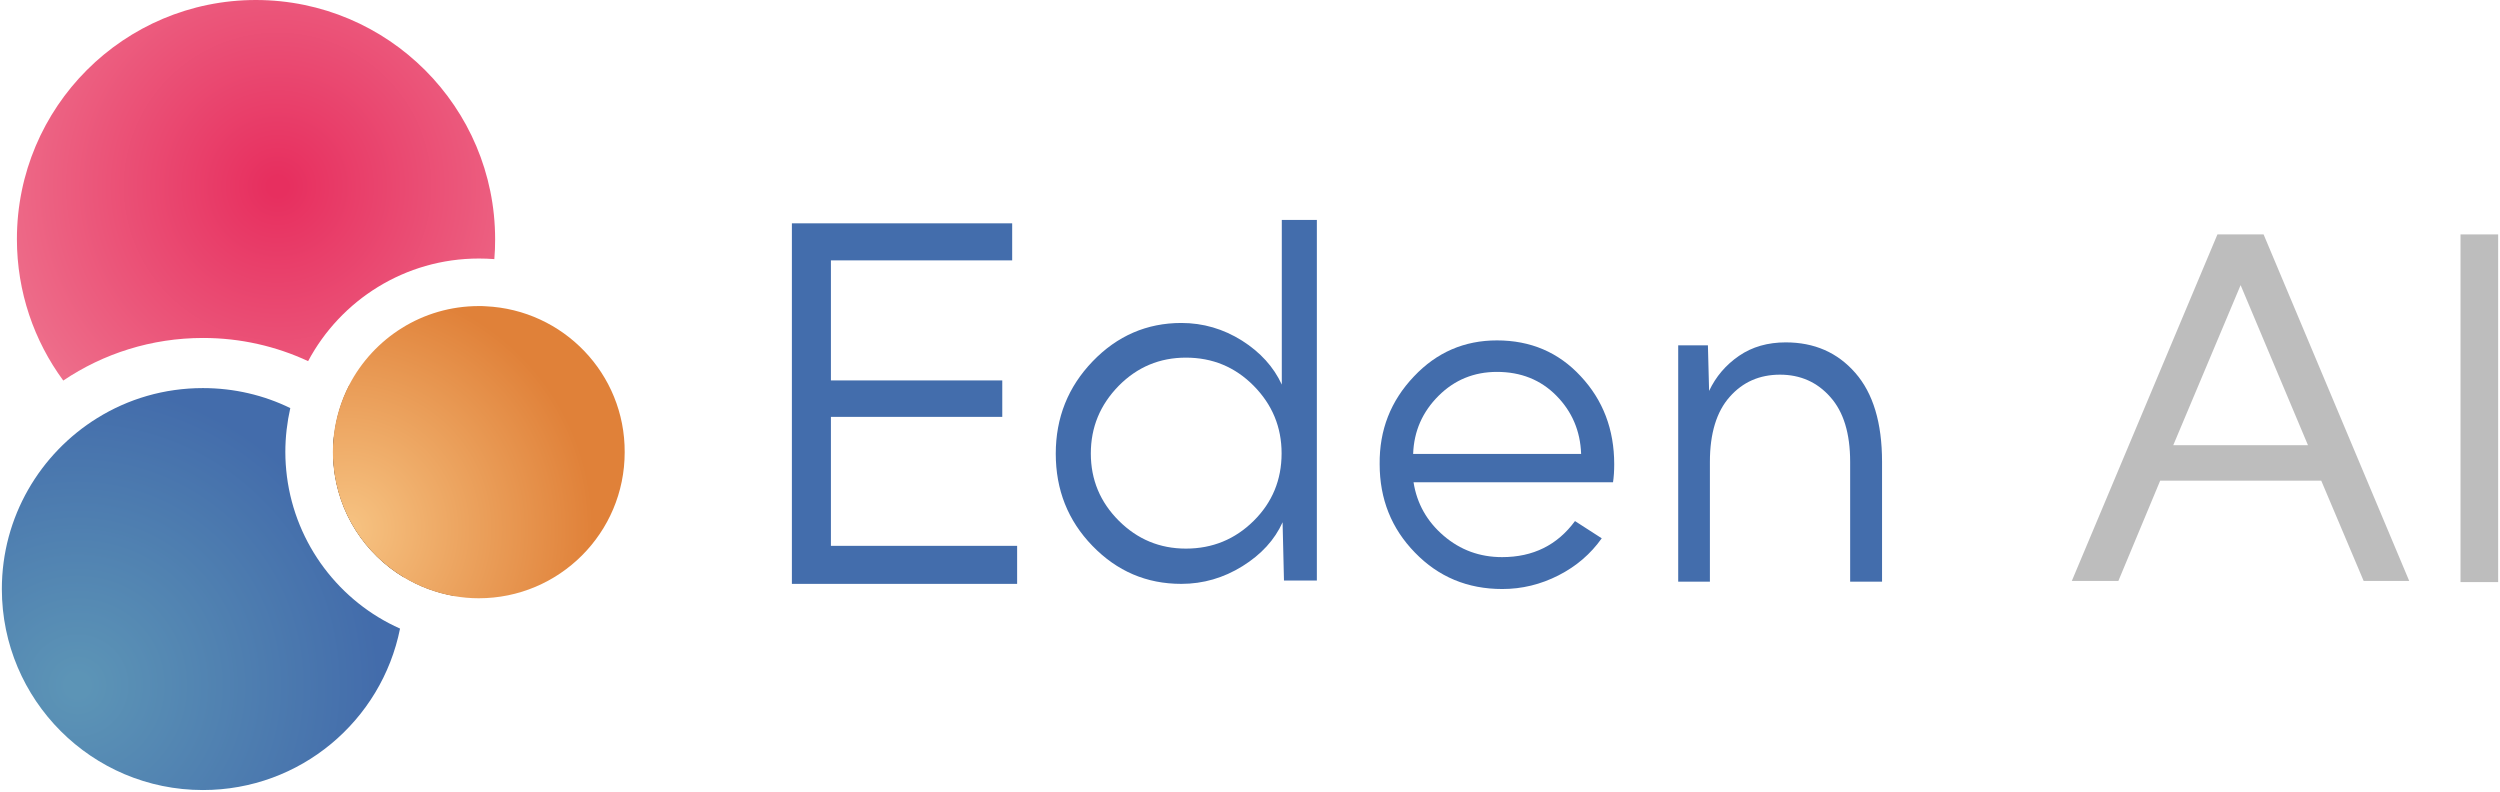
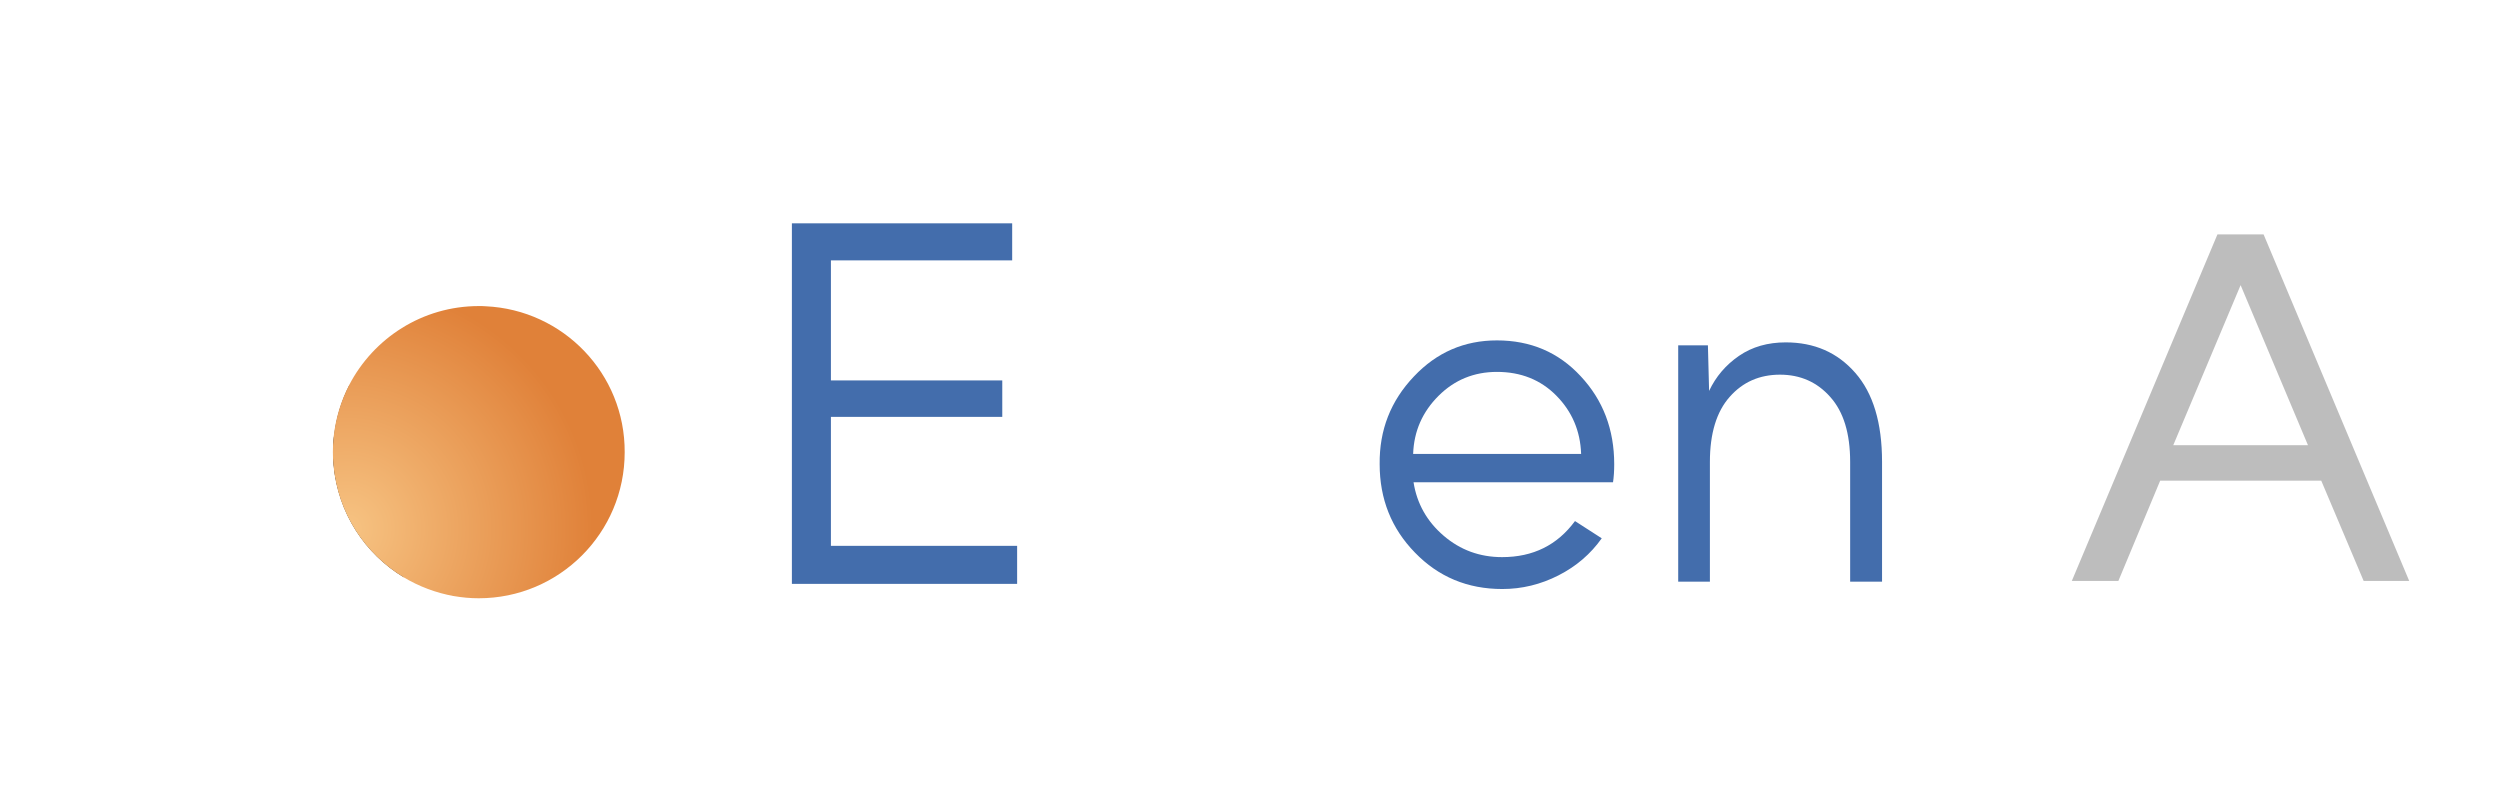
<svg xmlns="http://www.w3.org/2000/svg" width="802" height="254" viewBox="0 0 802 254" fill="none">
-   <path d="M145.745 189.004C145.745 189.703 145.745 190.466 145.745 191.165C139.898 190.148 134.433 188.114 129.603 185.127C117.147 177.628 108.504 164.537 107.106 149.284C106.979 147.886 106.915 146.425 106.915 144.963C106.915 143.247 106.979 141.595 107.169 140.006C107.805 134.096 109.521 128.567 112.126 123.482C118.037 127.677 123.312 132.697 127.887 138.353C139.009 152.271 145.745 169.875 145.745 189.004Z" fill="#191717" />
+   <path d="M145.745 189.004C145.745 189.703 145.745 190.466 145.745 191.165C117.147 177.628 108.504 164.537 107.106 149.284C106.979 147.886 106.915 146.425 106.915 144.963C106.915 143.247 106.979 141.595 107.169 140.006C107.805 134.096 109.521 128.567 112.126 123.482C118.037 127.677 123.312 132.697 127.887 138.353C139.009 152.271 145.745 169.875 145.745 189.004Z" fill="#191717" />
  <path d="M129.539 185.189C117.083 177.69 108.44 164.598 107.042 149.346C106.915 147.948 106.851 146.486 106.851 145.024C106.851 143.309 106.915 141.656 107.106 140.067C109.521 142.101 111.745 144.325 113.778 146.677C122.866 157.099 128.65 170.445 129.539 185.189Z" fill="#191717" />
  <path d="M155.786 98.249C155.087 98.186 154.388 98.186 153.626 98.186C135.513 98.186 119.816 108.481 111.999 123.543C109.394 128.563 107.678 134.156 107.042 140.066C106.852 141.718 106.788 143.371 106.788 145.023C106.788 146.485 106.852 147.946 106.979 149.345C108.377 164.533 117.02 177.688 129.476 185.188C134.369 188.111 139.835 190.208 145.618 191.225C148.224 191.67 150.829 191.924 153.562 191.924C179.427 191.924 200.399 170.952 200.399 145.087C200.527 119.92 180.698 99.393 155.786 98.249Z" fill="url(#paint0_radial_1340_1229)" />
-   <path d="M92.044 152.842C91.727 150.3 91.536 147.694 91.536 145.025C91.536 140.195 92.108 135.429 93.125 130.917C84.672 126.786 75.14 124.498 65.098 124.498C52.642 124.498 41.076 127.993 31.226 134.094C12.859 145.47 0.594 165.806 0.594 188.939C0.594 224.528 29.446 253.444 65.098 253.444C96.366 253.444 122.422 231.201 128.332 201.65C109.013 193.07 94.841 174.704 92.044 152.842Z" fill="url(#paint1_radial_1340_1229)" />
-   <path d="M158.837 76.77C158.837 78.931 158.773 81.028 158.582 83.125C156.93 82.998 155.341 82.935 153.625 82.935C129.921 82.935 109.267 96.281 98.844 115.854C88.612 111.088 77.173 108.419 65.162 108.419C48.575 108.419 33.132 113.439 20.294 122.082C10.952 109.372 5.423 93.675 5.423 76.707C5.423 34.318 39.741 0 82.13 0C124.519 0.064 158.837 34.381 158.837 76.77Z" fill="url(#paint2_radial_1340_1229)" />
  <path d="M254.037 71.644H324.707V83.528H266.557V122.04H321.529V133.733H266.557V175.105H326.295V187.307H254.037V71.644Z" fill="#436DAC" />
-   <path d="M350.508 115.937C358.389 107.739 367.921 103.608 378.979 103.608C385.97 103.608 392.452 105.515 398.426 109.264C404.336 113.014 408.594 117.717 411.2 123.373V70.561H422.448V186.225H411.899L411.454 167.541C408.912 173.197 404.59 177.9 398.553 181.65C392.516 185.399 385.97 187.306 378.979 187.306C367.794 187.306 358.325 183.238 350.445 175.104C342.564 166.969 338.688 157.119 338.688 145.552C338.688 133.986 342.628 124.135 350.508 115.937ZM349.936 145.489C349.936 153.878 352.923 161.059 358.897 167.033C364.871 173.007 372.052 175.993 380.441 175.993C388.957 175.993 396.202 173.007 402.176 167.096C408.149 161.186 411.136 153.941 411.136 145.425C411.136 137.036 408.149 129.792 402.176 123.754C396.202 117.717 388.957 114.73 380.441 114.73C372.052 114.73 364.871 117.717 358.897 123.754C352.923 129.855 349.936 137.036 349.936 145.489Z" fill="#436DAC" />
  <path d="M453.589 120.767C460.897 113.013 469.795 109.2 480.217 109.2C491.021 109.2 499.982 113.013 507.099 120.703C514.281 128.393 517.84 137.798 517.84 148.92C517.84 151.081 517.712 153.051 517.458 154.703H453.462C454.542 161.567 457.783 167.286 463.122 171.862C468.46 176.438 474.688 178.726 481.869 178.726C491.847 178.726 499.6 174.849 505.256 167.159L513.836 172.688C510.277 177.709 505.701 181.649 499.982 184.572C494.262 187.496 488.225 188.957 481.933 188.957C470.811 188.957 461.469 185.081 453.907 177.264C446.344 169.511 442.595 160.041 442.595 148.92C442.467 137.925 446.153 128.583 453.589 120.767ZM507.226 145.615C506.972 138.243 504.303 132.015 499.283 126.931C494.262 121.847 487.907 119.305 480.217 119.305C472.909 119.305 466.617 121.847 461.469 126.995C456.322 132.142 453.589 138.307 453.335 145.615H507.226Z" fill="#436DAC" />
  <path d="M538.367 186.542V110.788H547.899L548.281 125.405C550.441 120.829 553.619 117.08 557.877 114.156C562.135 111.233 567.155 109.835 572.875 109.835C582.027 109.835 589.462 113.076 595.182 119.622C600.901 126.168 603.761 135.637 603.761 148.157V186.605H593.529V148.157C593.529 139.069 591.432 132.142 587.174 127.375C582.98 122.609 577.578 120.194 571.032 120.194C564.486 120.194 559.084 122.545 554.89 127.312C550.696 132.014 548.535 139.005 548.535 148.157V186.605H538.367V186.542Z" fill="#436DAC" />
  <path d="M711.353 75.201H726.161L772.871 186.353H758.254L744.654 154.196H692.987L679.577 186.353H664.643L711.353 75.201ZM740.396 142.82L718.789 91.47L697.181 142.82H740.396Z" fill="#BDBDBD" />
-   <path d="M801.406 186.734H789.332V75.201H801.406V186.734Z" fill="#BDBDBD" />
  <defs>
    <radialGradient id="paint0_radial_1340_1229" cx="0" cy="0" r="1" gradientUnits="userSpaceOnUse" gradientTransform="translate(111.513 169.572) scale(85.796 85.796)">
      <stop offset="0.033" stop-color="#F6C180" />
      <stop offset="0.918" stop-color="#E08139" />
    </radialGradient>
    <radialGradient id="paint1_radial_1340_1229" cx="0" cy="0" r="1" gradientUnits="userSpaceOnUse" gradientTransform="translate(24.887 219.863) scale(105.551 105.551)">
      <stop offset="0.033" stop-color="#5C94B6" />
      <stop offset="0.918" stop-color="#436CAB" />
    </radialGradient>
    <radialGradient id="paint2_radial_1340_1229" cx="0" cy="0" r="1" gradientUnits="userSpaceOnUse" gradientTransform="translate(89.071 59.825) scale(95.689 95.689)">
      <stop offset="0.033" stop-color="#E72F5F" />
      <stop offset="1" stop-color="#EE708C" />
    </radialGradient>
  </defs>
</svg>